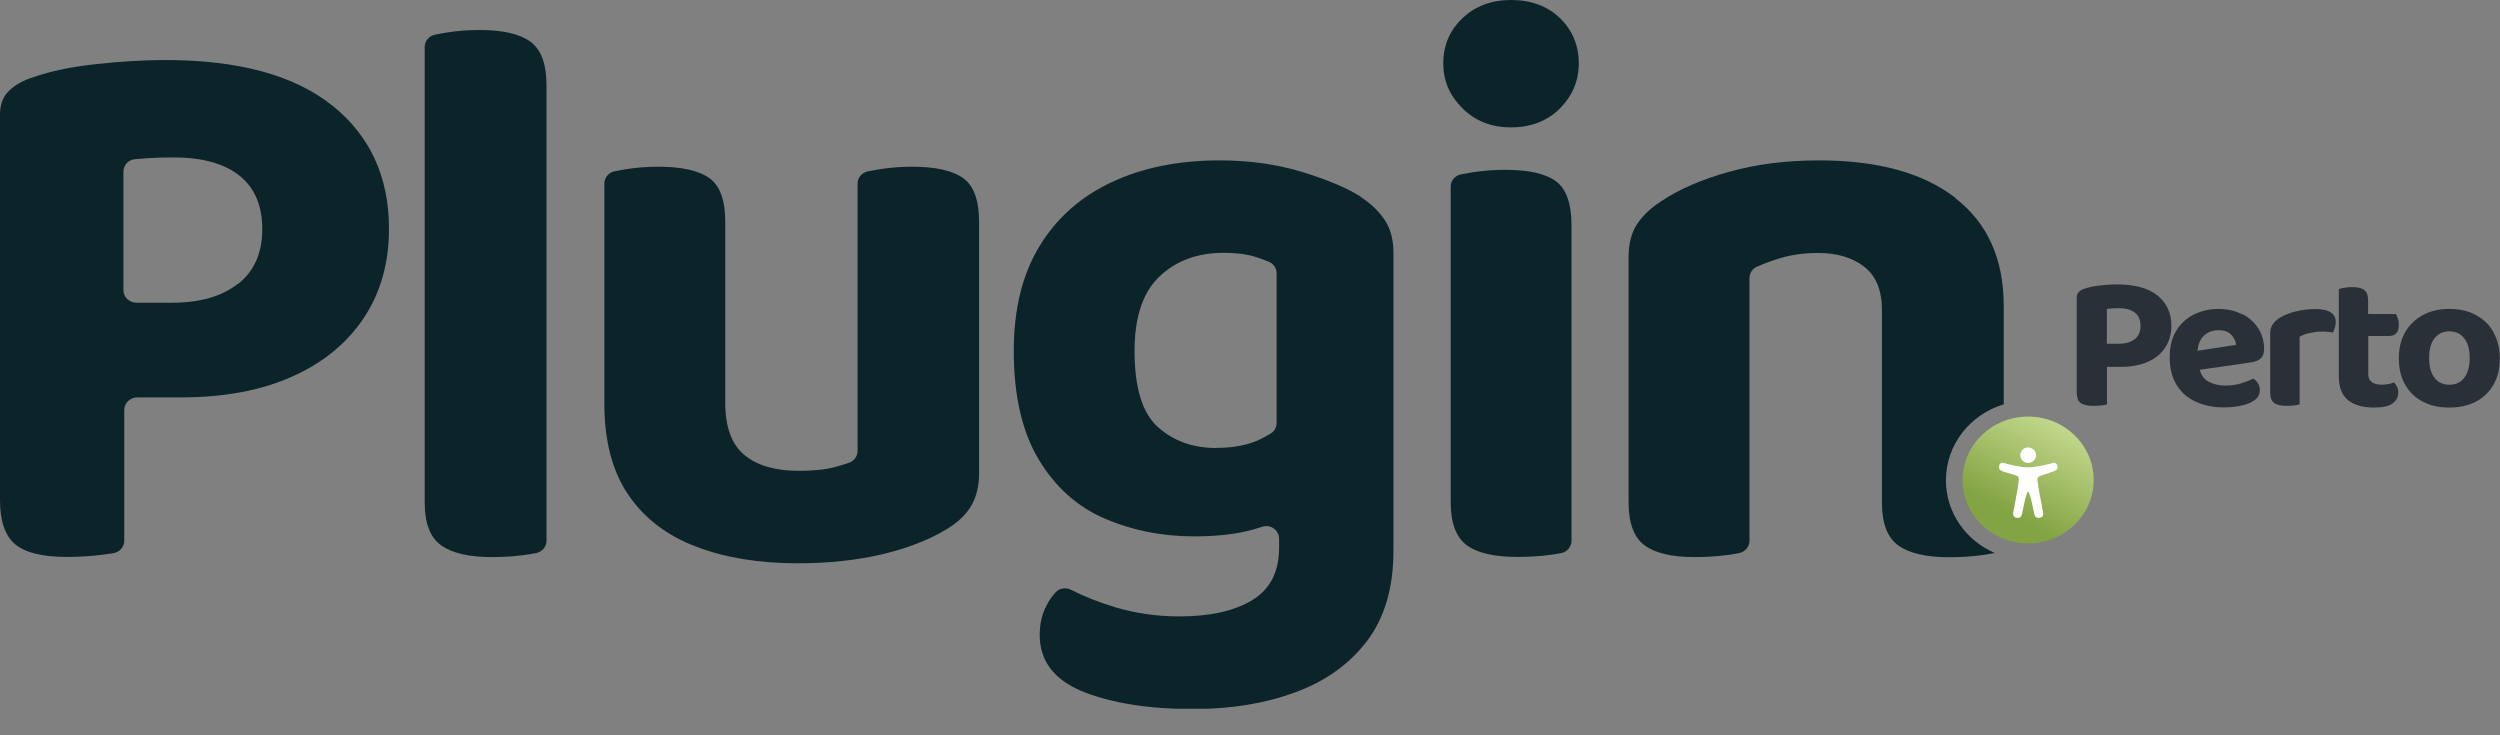
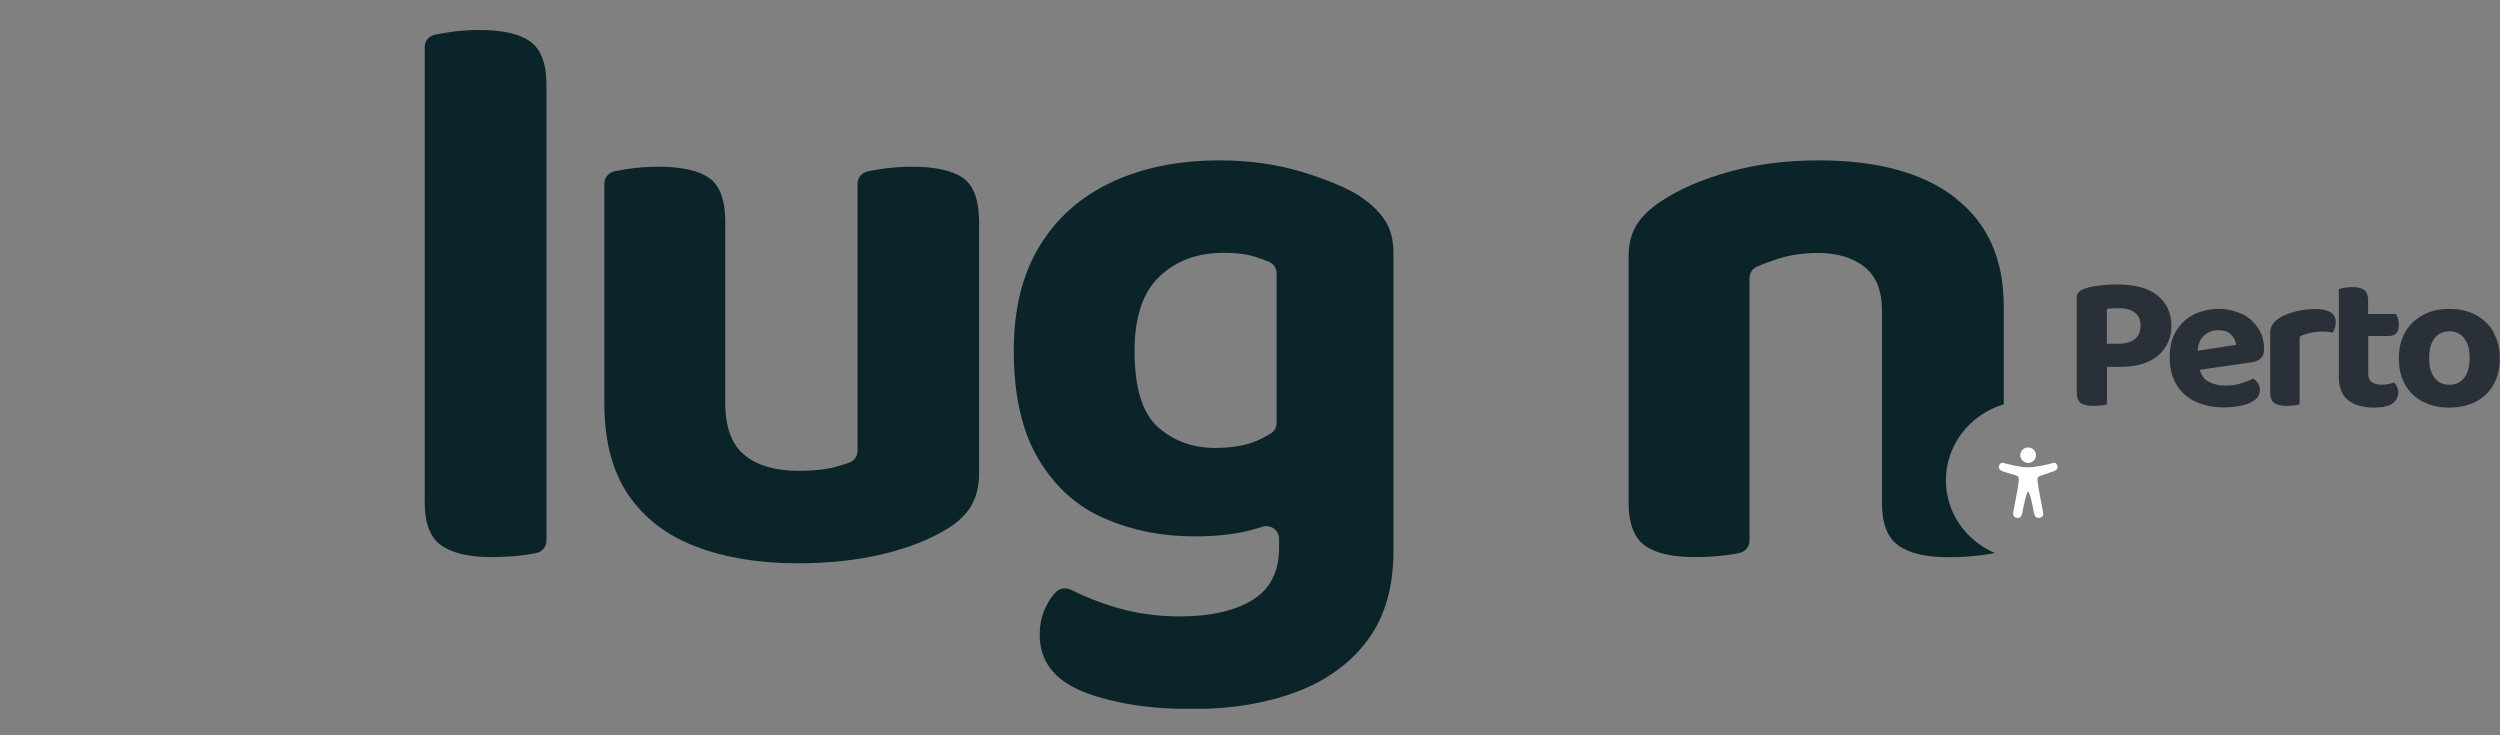
<svg xmlns="http://www.w3.org/2000/svg" width="85" height="25" viewBox="0 0 85 25" fill="none">
  <rect x="0" y="0" width="85" height="25" fill="#808080" stroke="none" />
  <g id="Plugin" clip-path="url(#clip0_929_1570)">
    <g id="Camada 1">
      <g id="plugin">
        <g id="Group">
          <path id="Vector" d="M73.357 10.048C73.045 9.794 72.584 9.67 71.975 9.67C71.807 9.67 71.623 9.679 71.415 9.703C71.207 9.727 71.029 9.761 70.88 9.813C70.801 9.837 70.732 9.876 70.682 9.924C70.633 9.971 70.608 10.039 70.608 10.12V13.325C70.608 13.503 70.647 13.623 70.732 13.694C70.816 13.762 70.96 13.8 71.163 13.8C71.257 13.8 71.351 13.795 71.44 13.786C71.529 13.776 71.594 13.762 71.638 13.747V12.473H72.104C72.466 12.473 72.773 12.415 73.03 12.3C73.288 12.185 73.486 12.022 73.62 11.811C73.758 11.601 73.828 11.356 73.828 11.078C73.828 10.642 73.669 10.302 73.357 10.048ZM72.584 11.529C72.451 11.634 72.272 11.687 72.04 11.687H71.633V10.503C71.698 10.494 71.762 10.489 71.826 10.484C71.891 10.484 71.965 10.479 72.044 10.479C72.282 10.479 72.466 10.532 72.589 10.633C72.718 10.733 72.778 10.882 72.778 11.078C72.778 11.275 72.713 11.428 72.579 11.534L72.584 11.529Z" fill="#2A3038" />
          <path id="Vector_2" d="M76.231 10.685C75.998 10.565 75.726 10.503 75.419 10.503C75.206 10.503 75.002 10.537 74.804 10.604C74.606 10.671 74.433 10.767 74.279 10.901C74.126 11.035 73.997 11.203 73.908 11.409C73.814 11.615 73.769 11.859 73.769 12.137C73.769 12.515 73.848 12.836 74.007 13.091C74.165 13.345 74.383 13.536 74.661 13.661C74.938 13.785 75.25 13.852 75.597 13.852C75.835 13.852 76.048 13.828 76.236 13.785C76.424 13.742 76.568 13.675 76.677 13.589C76.786 13.503 76.835 13.392 76.835 13.258C76.835 13.181 76.816 13.105 76.771 13.033C76.726 12.961 76.672 12.908 76.608 12.87C76.504 12.928 76.37 12.98 76.201 13.033C76.033 13.086 75.855 13.11 75.666 13.11C75.433 13.11 75.23 13.057 75.057 12.956C74.923 12.875 74.839 12.741 74.79 12.573L76.548 12.319C76.682 12.3 76.791 12.257 76.865 12.185C76.939 12.118 76.979 12.012 76.979 11.878C76.979 11.605 76.915 11.37 76.781 11.164C76.647 10.958 76.469 10.795 76.236 10.675L76.231 10.685ZM74.715 11.926C74.735 11.715 74.799 11.548 74.918 11.428C75.052 11.294 75.221 11.227 75.424 11.227C75.627 11.227 75.765 11.279 75.864 11.385C75.963 11.49 76.018 11.605 76.028 11.725L74.715 11.926Z" fill="#2A3038" />
          <path id="Vector_3" d="M78.732 10.508C78.504 10.508 78.281 10.531 78.073 10.584C77.865 10.632 77.686 10.704 77.533 10.79C77.424 10.857 77.34 10.934 77.28 11.015C77.221 11.102 77.186 11.202 77.186 11.327V13.344C77.186 13.517 77.231 13.632 77.32 13.699C77.409 13.766 77.548 13.799 77.736 13.799C77.83 13.799 77.919 13.795 77.998 13.785C78.078 13.775 78.142 13.761 78.187 13.747V11.447C78.281 11.394 78.395 11.351 78.533 11.322C78.667 11.293 78.806 11.274 78.94 11.274C79.014 11.274 79.088 11.274 79.153 11.284C79.217 11.289 79.272 11.298 79.316 11.308C79.341 11.265 79.366 11.212 79.385 11.15C79.405 11.087 79.415 11.025 79.415 10.953C79.415 10.656 79.187 10.508 78.727 10.508H78.732Z" fill="#2A3038" />
          <path id="Vector_4" d="M81.408 12.999C81.353 13.023 81.289 13.038 81.21 13.057C81.13 13.071 81.056 13.081 80.992 13.081C80.843 13.081 80.729 13.052 80.645 12.994C80.566 12.937 80.521 12.846 80.521 12.726V11.423H81.225C81.329 11.423 81.413 11.394 81.472 11.332C81.532 11.27 81.561 11.174 81.561 11.044C81.561 10.968 81.552 10.891 81.527 10.829C81.507 10.762 81.482 10.714 81.457 10.675H80.516V10.22C80.516 10.048 80.472 9.923 80.387 9.861C80.303 9.794 80.159 9.76 79.966 9.76C79.877 9.76 79.793 9.77 79.709 9.784C79.629 9.798 79.565 9.813 79.52 9.827V12.793C79.52 13.172 79.624 13.44 79.838 13.608C80.046 13.775 80.343 13.857 80.719 13.857C81.016 13.857 81.23 13.809 81.353 13.713C81.477 13.617 81.542 13.493 81.542 13.344C81.542 13.268 81.527 13.205 81.497 13.148C81.467 13.09 81.433 13.042 81.398 13.004L81.408 12.999Z" fill="#2A3038" />
          <path id="Vector_5" d="M84.781 11.294C84.637 11.04 84.434 10.848 84.177 10.709C83.919 10.57 83.622 10.503 83.28 10.503C82.938 10.503 82.641 10.57 82.383 10.709C82.126 10.848 81.923 11.04 81.779 11.289C81.635 11.538 81.561 11.835 81.561 12.18C81.561 12.525 81.63 12.827 81.774 13.076C81.918 13.33 82.116 13.522 82.373 13.656C82.631 13.79 82.933 13.857 83.275 13.857C83.617 13.857 83.924 13.79 84.181 13.656C84.439 13.522 84.637 13.325 84.781 13.076C84.925 12.822 84.994 12.525 84.994 12.185C84.994 11.845 84.92 11.552 84.776 11.303L84.781 11.294ZM83.785 12.846C83.661 13.004 83.493 13.081 83.28 13.081C83.067 13.081 82.894 13.004 82.775 12.846C82.651 12.688 82.591 12.468 82.591 12.171C82.591 11.873 82.651 11.658 82.775 11.5C82.898 11.342 83.067 11.265 83.28 11.265C83.493 11.265 83.666 11.346 83.785 11.505C83.909 11.663 83.969 11.888 83.969 12.171C83.969 12.453 83.909 12.683 83.785 12.841V12.846Z" fill="#2A3038" />
        </g>
        <g id="Group_2">
-           <path id="Vector_6" d="M68.956 18.476C70.187 18.476 71.185 17.511 71.185 16.32C71.185 15.129 70.187 14.164 68.956 14.164C67.725 14.164 66.727 15.129 66.727 16.32C66.727 17.511 67.725 18.476 68.956 18.476Z" fill="url(#paint0_linear_929_1570)" />
          <g id="Group_3">
            <path id="Vector_7" d="M68.958 15.74C69.106 15.74 69.225 15.62 69.225 15.477C69.225 15.333 69.106 15.213 68.958 15.213C68.809 15.213 68.69 15.333 68.69 15.477C68.69 15.62 68.809 15.74 68.958 15.74Z" fill="white" />
            <path id="Vector_8" d="M69.799 15.745C69.799 15.745 69.789 15.745 69.784 15.745C69.695 15.769 69.264 15.889 68.957 15.889C68.675 15.889 68.283 15.784 68.155 15.75C68.14 15.75 68.13 15.741 68.115 15.736C68.026 15.712 67.961 15.803 67.961 15.884C67.961 15.966 68.036 16.004 68.11 16.033L68.566 16.172C68.61 16.191 68.625 16.205 68.63 16.224C68.65 16.272 68.63 16.373 68.63 16.407L68.6 16.617L68.447 17.446C68.447 17.446 68.447 17.446 68.447 17.451C68.437 17.532 68.492 17.609 68.6 17.609C68.695 17.609 68.734 17.547 68.754 17.461C68.754 17.461 68.888 16.718 68.957 16.718C69.026 16.718 69.16 17.461 69.16 17.461C69.18 17.547 69.22 17.609 69.314 17.609C69.423 17.609 69.477 17.537 69.467 17.461C69.467 17.456 69.467 17.446 69.467 17.442L69.314 16.617L69.284 16.407C69.264 16.282 69.284 16.244 69.284 16.234C69.289 16.224 69.314 16.205 69.368 16.181L69.794 16.033C69.794 16.033 69.799 16.033 69.804 16.033C69.879 16.004 69.958 15.966 69.958 15.884C69.958 15.803 69.893 15.712 69.804 15.736L69.799 15.745Z" fill="white" />
          </g>
        </g>
        <g id="Group_4">
-           <path id="Vector_9" d="M11.289 3.584C10.002 2.554 8.109 2.041 5.613 2.041C4.929 2.041 4.161 2.084 3.309 2.175C2.457 2.266 1.724 2.415 1.115 2.63C0.783 2.736 0.51 2.889 0.307 3.086C0.104 3.282 0 3.55 0 3.891V17C0 17.719 0.173 18.217 0.515 18.505C0.857 18.792 1.446 18.936 2.279 18.936C2.67 18.936 3.047 18.912 3.418 18.869C3.586 18.85 3.73 18.826 3.859 18.807C4.072 18.768 4.225 18.596 4.225 18.385V13.938C4.225 13.704 4.424 13.512 4.666 13.512H6.143C7.624 13.512 8.892 13.273 9.947 12.798C11.002 12.324 11.809 11.658 12.379 10.795C12.944 9.938 13.226 8.931 13.226 7.786C13.226 6.013 12.582 4.614 11.294 3.584H11.289ZM8.094 9.645C7.549 10.076 6.801 10.292 5.86 10.292H4.637C4.394 10.292 4.196 10.1 4.196 9.866V5.836C4.196 5.62 4.359 5.433 4.582 5.414C4.716 5.4 4.85 5.39 4.988 5.381C5.256 5.362 5.558 5.352 5.89 5.352C6.871 5.352 7.624 5.558 8.139 5.97C8.659 6.382 8.917 6.991 8.917 7.796C8.917 8.601 8.644 9.219 8.099 9.65L8.094 9.645Z" fill="#0B2429" />
          <path id="Vector_10" d="M16.302 1.02C15.916 1.02 15.555 1.049 15.218 1.102C15.059 1.126 14.92 1.154 14.792 1.178C14.584 1.221 14.44 1.394 14.44 1.595V11.657V13.727V17.086C14.44 17.786 14.623 18.27 14.995 18.538C15.366 18.806 15.941 18.941 16.719 18.941C17.11 18.941 17.467 18.917 17.803 18.874C17.957 18.854 18.096 18.83 18.22 18.806C18.428 18.768 18.581 18.591 18.581 18.385V13.809V11.739V2.898C18.581 2.184 18.403 1.691 18.041 1.423C17.68 1.154 17.1 1.02 16.308 1.02H16.302Z" fill="#0B2429" />
          <path id="Vector_11" d="M31.02 5.668C30.634 5.668 30.272 5.697 29.935 5.75C29.776 5.774 29.638 5.802 29.509 5.826C29.301 5.869 29.157 6.042 29.157 6.243V11.792V12.999V15.328C29.157 15.501 29.053 15.663 28.885 15.726C28.751 15.774 28.593 15.826 28.409 15.874C28.077 15.965 27.661 16.008 27.161 16.008C26.363 16.008 25.749 15.831 25.313 15.472C24.877 15.112 24.659 14.523 24.659 13.699V7.547C24.659 6.813 24.481 6.315 24.119 6.056C23.758 5.798 23.178 5.668 22.386 5.668C21.999 5.668 21.638 5.697 21.301 5.75C21.152 5.774 21.018 5.798 20.9 5.822C20.697 5.865 20.548 6.037 20.548 6.238V11.792V12.999V13.723C20.548 14.993 20.82 16.028 21.365 16.828C21.91 17.623 22.678 18.213 23.669 18.586C24.659 18.965 25.814 19.152 27.126 19.152C28.181 19.152 29.137 19.046 29.999 18.845C30.861 18.639 31.585 18.356 32.179 17.997C32.57 17.762 32.848 17.494 33.026 17.192C33.2 16.885 33.289 16.521 33.289 16.09V7.547C33.289 6.813 33.11 6.315 32.749 6.056C32.387 5.798 31.808 5.668 31.015 5.668H31.02Z" fill="#0B2429" />
          <path id="Vector_12" d="M46.268 6.689C45.787 6.382 45.114 6.105 44.257 5.841C43.395 5.582 42.464 5.453 41.468 5.453C40.081 5.453 38.857 5.697 37.802 6.191C36.747 6.684 35.93 7.408 35.345 8.366C34.761 9.324 34.468 10.513 34.468 11.926C34.468 13.45 34.751 14.681 35.315 15.621C35.88 16.56 36.628 17.231 37.564 17.633C38.501 18.036 39.511 18.237 40.606 18.237C41.403 18.237 42.077 18.155 42.632 17.997C42.731 17.968 42.825 17.94 42.914 17.911C43.197 17.815 43.489 18.026 43.489 18.318V18.62C43.489 19.444 43.182 20.038 42.572 20.407C41.963 20.776 41.136 20.958 40.101 20.958C39.343 20.958 38.619 20.853 37.936 20.652C37.366 20.479 36.866 20.283 36.425 20.058C36.247 19.967 36.029 19.991 35.895 20.134C35.781 20.254 35.677 20.403 35.588 20.575C35.429 20.872 35.35 21.208 35.35 21.581C35.35 22.295 35.662 22.851 36.296 23.249C36.688 23.498 37.252 23.704 38.005 23.867C38.758 24.03 39.61 24.107 40.576 24.107C41.854 24.107 43.008 23.92 44.034 23.541C45.059 23.167 45.877 22.583 46.476 21.797C47.075 21.006 47.377 19.986 47.377 18.735V8.582C47.377 8.136 47.273 7.762 47.07 7.465C46.867 7.168 46.6 6.914 46.268 6.699V6.689ZM41.354 15.232C40.556 15.232 39.898 14.993 39.367 14.518C38.837 14.044 38.575 13.182 38.575 11.926C38.575 10.781 38.857 9.938 39.422 9.401C39.987 8.864 40.715 8.596 41.602 8.596C42.028 8.596 42.384 8.639 42.672 8.73C42.84 8.783 42.998 8.841 43.137 8.898C43.301 8.965 43.405 9.118 43.405 9.291V14.38C43.405 14.528 43.33 14.667 43.197 14.744C43.093 14.806 42.989 14.864 42.875 14.921C42.468 15.127 41.958 15.228 41.349 15.228L41.354 15.232Z" fill="#0B2429" />
-           <path id="Vector_13" d="M51.182 5.774C50.795 5.774 50.429 5.803 50.087 5.855C49.934 5.879 49.795 5.903 49.676 5.927C49.468 5.97 49.324 6.143 49.324 6.344V11.653V13.723V17.082C49.324 17.782 49.508 18.265 49.864 18.534C50.226 18.802 50.805 18.936 51.598 18.936C51.989 18.936 52.346 18.912 52.683 18.869C52.831 18.85 52.96 18.831 53.074 18.807C53.282 18.769 53.431 18.591 53.431 18.385V13.723V11.653V7.652C53.431 6.919 53.252 6.421 52.901 6.162C52.549 5.903 51.974 5.774 51.177 5.774H51.182Z" fill="#0B2429" />
-           <path id="Vector_14" d="M51.375 -0C50.711 -0 50.157 0.206 49.726 0.618C49.29 1.03 49.072 1.543 49.072 2.151C49.072 2.76 49.29 3.253 49.726 3.685C50.162 4.116 50.711 4.331 51.375 4.331C52.039 4.331 52.614 4.116 53.04 3.685C53.466 3.253 53.679 2.745 53.679 2.151C53.679 1.557 53.466 1.03 53.04 0.618C52.614 0.206 52.059 -0 51.375 -0Z" fill="#0B2429" />
          <path id="Vector_15" d="M66.483 6.727C65.388 5.879 63.842 5.453 61.846 5.453C60.736 5.453 59.716 5.582 58.79 5.841C57.863 6.1 57.105 6.426 56.511 6.823C56.139 7.058 55.857 7.322 55.664 7.614C55.471 7.906 55.372 8.28 55.372 8.73V17.087C55.372 17.786 55.555 18.27 55.911 18.539C56.273 18.807 56.843 18.941 57.62 18.941C58.007 18.941 58.369 18.917 58.705 18.874C58.859 18.855 58.998 18.831 59.121 18.807C59.33 18.769 59.483 18.591 59.483 18.385V12.923V11.687V9.454C59.483 9.291 59.577 9.138 59.731 9.071C59.978 8.96 60.251 8.86 60.538 8.773C60.93 8.658 61.351 8.601 61.816 8.601C62.465 8.601 62.985 8.759 63.387 9.071C63.783 9.382 63.986 9.871 63.986 10.537V17.092C63.986 17.791 64.169 18.275 64.541 18.544C64.912 18.812 65.487 18.946 66.265 18.946C66.651 18.946 67.013 18.922 67.35 18.879C67.533 18.855 67.686 18.826 67.825 18.802C66.844 18.381 66.161 17.432 66.161 16.33C66.161 15.117 66.988 14.087 68.127 13.747V10.407C68.127 8.812 67.582 7.59 66.488 6.742L66.483 6.727Z" fill="#0B2429" />
        </g>
      </g>
    </g>
  </g>
  <defs>
    <linearGradient id="paint0_linear_929_1570" x1="70.284" y1="14.025" x2="68.382" y2="17.538" gradientUnits="userSpaceOnUse">
      <stop stop-color="#CBDE96" />
      <stop offset="1" stop-color="#83A442" />
    </linearGradient>
    <clipPath id="clip0_929_1570">
      <rect width="85" height="24.097" fill="white" />
    </clipPath>
  </defs>
</svg>